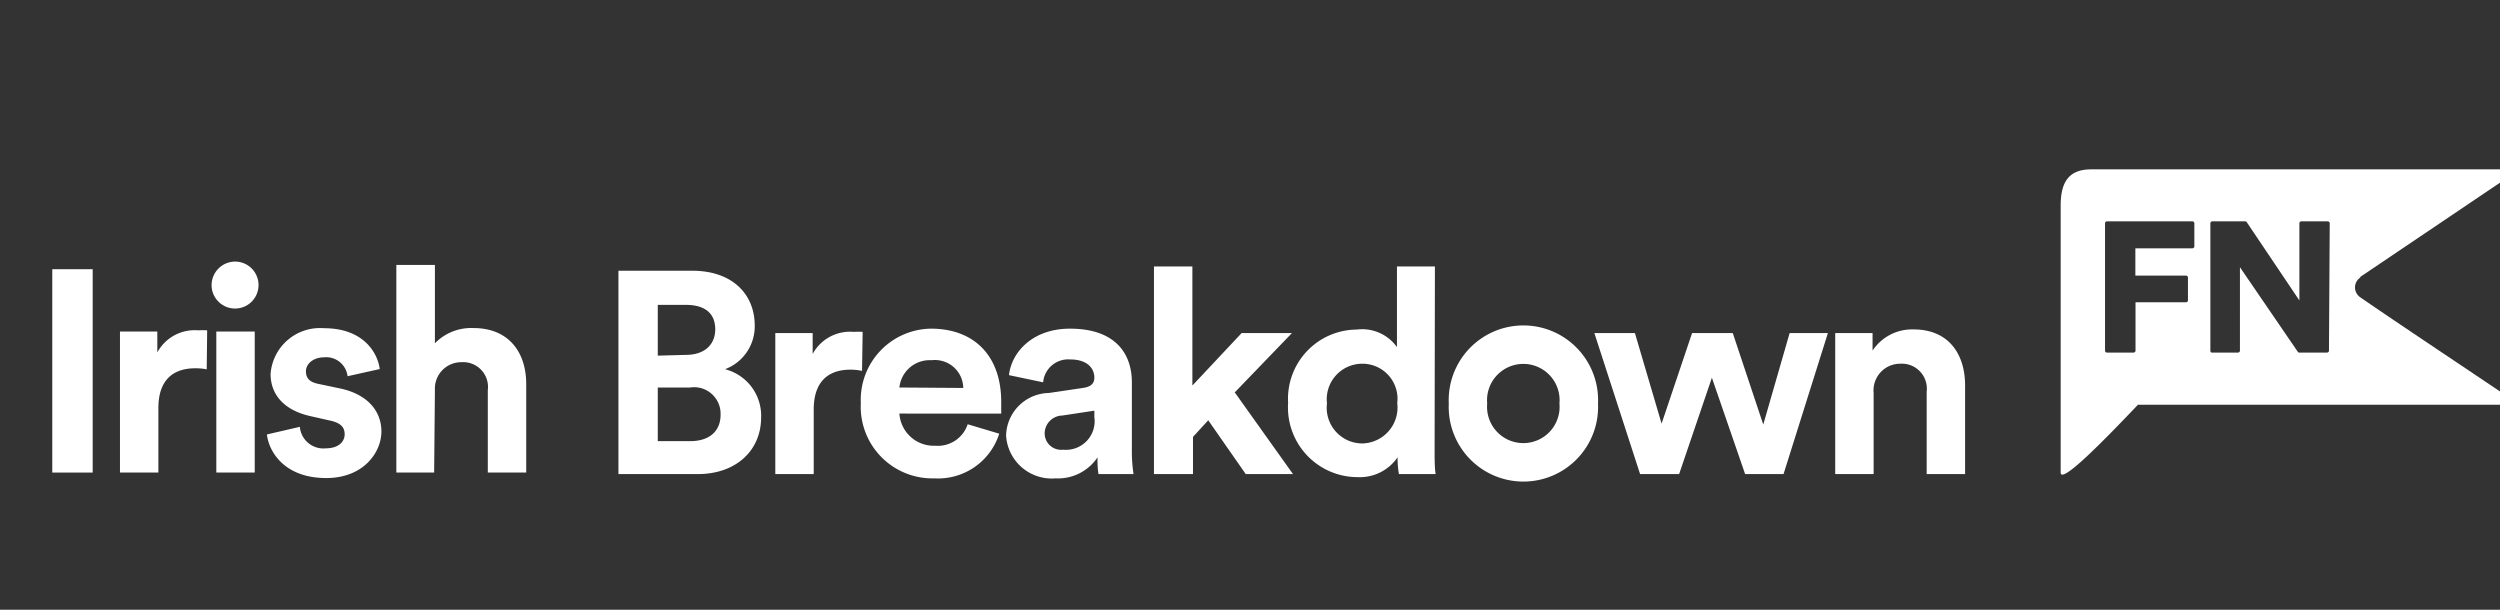
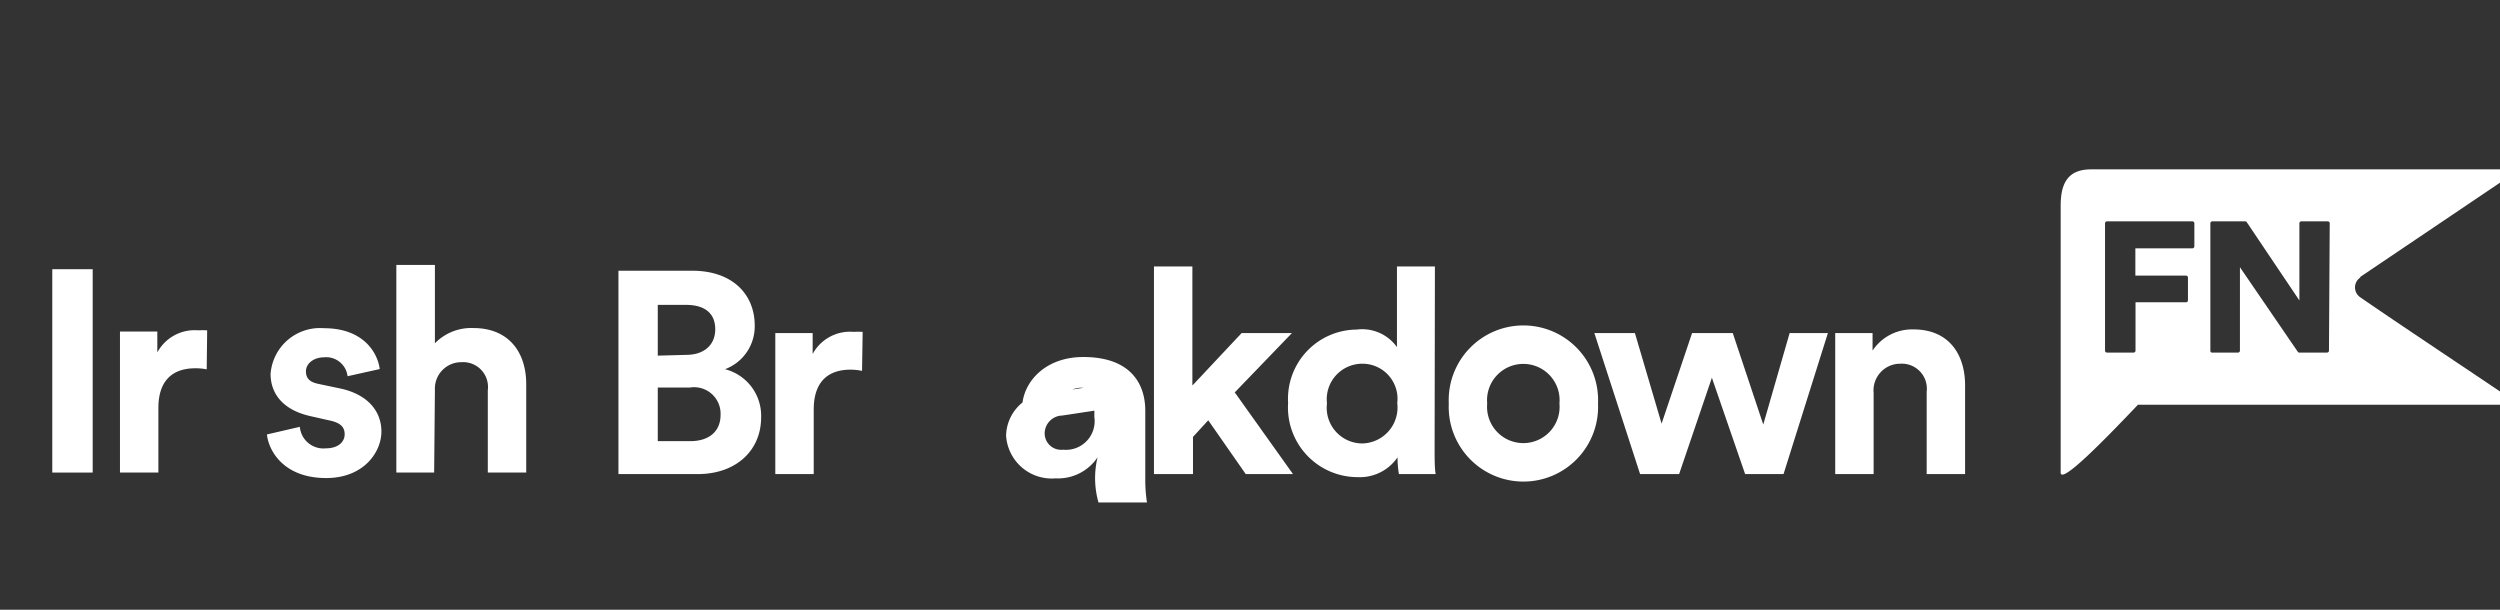
<svg xmlns="http://www.w3.org/2000/svg" viewBox="0 0 164 40">
  <rect x="0" y="0" width="164" height="40" fill="#333333" stroke="none" />
  <defs>
    <style>.cls-1{fill:#fff;}</style>
  </defs>
  <title>_164x40_White</title>
  <g id="GUIDES">
    <path class="cls-1" d="M45.41,17.76c2.62,0,4.1,1.53,4.1,3.6a3,3,0,0,1-1.95,2.86,3.15,3.15,0,0,1,2.37,3.16c0,2.16-1.63,3.72-4.16,3.72h-5.2V17.76ZM45,23.28c1.2,0,1.92-.66,1.92-1.68S46.27,20,45,20H43.15v3.33Zm.27,5.66c1.27,0,2-.66,2-1.73a1.74,1.74,0,0,0-2-1.79H43.15v3.52Z" />
    <path class="cls-1" d="M56.55,24.33a3.58,3.58,0,0,0-.76-.08c-1.29,0-2.41.62-2.41,2.62V31.1H50.86V21.85h2.45v1.37A2.79,2.79,0,0,1,56,21.77a5.47,5.47,0,0,1,.59,0Z" />
-     <path class="cls-1" d="M65.55,28.45a4.21,4.21,0,0,1-4.26,2.93,4.7,4.7,0,0,1-4.82-4.94,4.67,4.67,0,0,1,4.6-4.88c2.88,0,4.61,1.83,4.61,4.8,0,.36,0,.73,0,.77H59a2.26,2.26,0,0,0,2.35,2.11,2.06,2.06,0,0,0,2.13-1.41Zm-2.36-3a1.86,1.86,0,0,0-2.08-1.82A2,2,0,0,0,59,25.42Z" />
-     <path class="cls-1" d="M68.79,25.78l2.3-.34c.53-.08.7-.34.7-.66,0-.66-.51-1.2-1.58-1.2a1.65,1.65,0,0,0-1.78,1.5l-2.24-.47c.15-1.45,1.5-3.05,4-3.05,3,0,4.06,1.66,4.06,3.52v4.55a9.93,9.93,0,0,0,.11,1.47H72.06A5.85,5.85,0,0,1,72,30a3.12,3.12,0,0,1-2.75,1.38A3,3,0,0,1,66,28.58,2.86,2.86,0,0,1,68.79,25.78Zm3,1.58v-.42l-2.11.32a1.18,1.18,0,0,0-1.15,1.17,1.08,1.08,0,0,0,1.21,1.07A1.88,1.88,0,0,0,71.79,27.36Z" />
+     <path class="cls-1" d="M68.79,25.78l2.3-.34a1.65,1.65,0,0,0-1.78,1.5l-2.24-.47c.15-1.45,1.5-3.05,4-3.05,3,0,4.06,1.66,4.06,3.52v4.55a9.93,9.93,0,0,0,.11,1.47H72.06A5.85,5.85,0,0,1,72,30a3.12,3.12,0,0,1-2.75,1.38A3,3,0,0,1,66,28.58,2.86,2.86,0,0,1,68.79,25.78Zm3,1.58v-.42l-2.11.32a1.18,1.18,0,0,0-1.15,1.17,1.08,1.08,0,0,0,1.21,1.07A1.88,1.88,0,0,0,71.79,27.36Z" />
    <path class="cls-1" d="M81,25.74l3.82,5.36h-3.1l-2.46-3.53-1,1.09V31.1H75.7V17.48h2.52v7.81l3.23-3.44h3.3Z" />
    <path class="cls-1" d="M94.11,29.43c0,.62,0,1.3.07,1.67H91.77A6.25,6.25,0,0,1,91.68,30a3,3,0,0,1-2.62,1.3,4.57,4.57,0,0,1-4.56-4.87A4.54,4.54,0,0,1,89,21.62a2.8,2.8,0,0,1,2.64,1.15V17.48h2.49Zm-4.75-.34a2.36,2.36,0,0,0,2.3-2.65,2.3,2.3,0,0,0-2.3-2.58,2.33,2.33,0,0,0-2.31,2.6A2.34,2.34,0,0,0,89.36,29.09Z" />
    <path class="cls-1" d="M104.83,26.47a4.9,4.9,0,1,1-9.79,0,4.9,4.9,0,1,1,9.79,0Zm-2.53,0a2.38,2.38,0,1,0-4.74,0,2.38,2.38,0,1,0,4.74,0Z" />
    <path class="cls-1" d="M113.67,21.85l2,6,1.73-6h2.51L117,31.1h-2.52l-2.18-6.32-2.15,6.32h-2.56l-3-9.25h2.66L109,27.79l2-5.94Z" />
    <path class="cls-1" d="M122.91,31.1h-2.52V21.85h2.45V23a3.11,3.11,0,0,1,2.69-1.39c2.32,0,3.38,1.64,3.38,3.67V31.1h-2.52V25.7a1.64,1.64,0,0,0-1.73-1.84,1.75,1.75,0,0,0-1.75,1.92Z" />
    <path class="cls-1" d="M154.84,18.16l9.82-6.62a.22.22,0,0,0,.1-.26.26.26,0,0,0-.23-.17H137.18c-1.51,0-2,.89-2,2.38V31c0,.79,2.74-2,5.07-4.45h24.13a.27.27,0,0,0,.26-.2.26.26,0,0,0-.11-.31c-2-1.36-7.48-5-9.7-6.54a.78.78,0,0,1,0-1.29Zm-10.89-2a.13.13,0,0,1-.13.13h-3.74v1.79h3.32a.13.13,0,0,1,.13.13v1.48a.13.13,0,0,1-.13.14h-3.31V23a.13.13,0,0,1-.13.13h-1.74a.13.13,0,0,1-.13-.13V14.65a.13.13,0,0,1,.13-.13h5.6a.13.13,0,0,1,.13.13ZM152.78,23a.13.13,0,0,1-.13.13h-1.82a.11.11,0,0,1-.1-.06l-3.79-5.54V23a.13.13,0,0,1-.13.13h-1.73A.13.13,0,0,1,145,23V14.65a.13.13,0,0,1,.13-.13h2.15a.13.13,0,0,1,.11.06l3.45,5.13V14.65a.13.13,0,0,1,.13-.13h1.73a.13.13,0,0,1,.13.13Z" />
    <path class="cls-1" d="M3.43,31V17.66H6.08V31Z" />
    <path class="cls-1" d="M13.56,24.23a3.52,3.52,0,0,0-.76-.07c-1.29,0-2.41.62-2.41,2.61V31H7.87V21.75h2.45v1.37A2.78,2.78,0,0,1,13,21.67a5.47,5.47,0,0,1,.59,0Z" />
-     <path class="cls-1" d="M15.44,17.16a1.54,1.54,0,1,1-1.56,1.56A1.55,1.55,0,0,1,15.44,17.16ZM14.19,31V21.75h2.52V31Z" />
    <path class="cls-1" d="M19.67,28a1.55,1.55,0,0,0,1.71,1.41c.83,0,1.23-.44,1.23-.92s-.28-.76-1-.91l-1.24-.28c-1.8-.4-2.62-1.47-2.62-2.77a3.25,3.25,0,0,1,3.5-3c2.65,0,3.54,1.68,3.66,2.68l-2.11.47a1.41,1.41,0,0,0-1.54-1.24c-.66,0-1.19.39-1.19.92s.34.73.85.83l1.33.28c1.84.37,2.77,1.48,2.77,2.84s-1.17,3.05-3.62,3.05c-2.81,0-3.78-1.81-3.89-2.86Z" />
    <path class="cls-1" d="M28.48,31H26V17.38h2.53v5.14a3.32,3.32,0,0,1,2.52-1c2.37,0,3.47,1.64,3.47,3.67V31H32V25.6a1.63,1.63,0,0,0-1.73-1.84,1.73,1.73,0,0,0-1.74,1.81Z" />
  </g>
</svg>